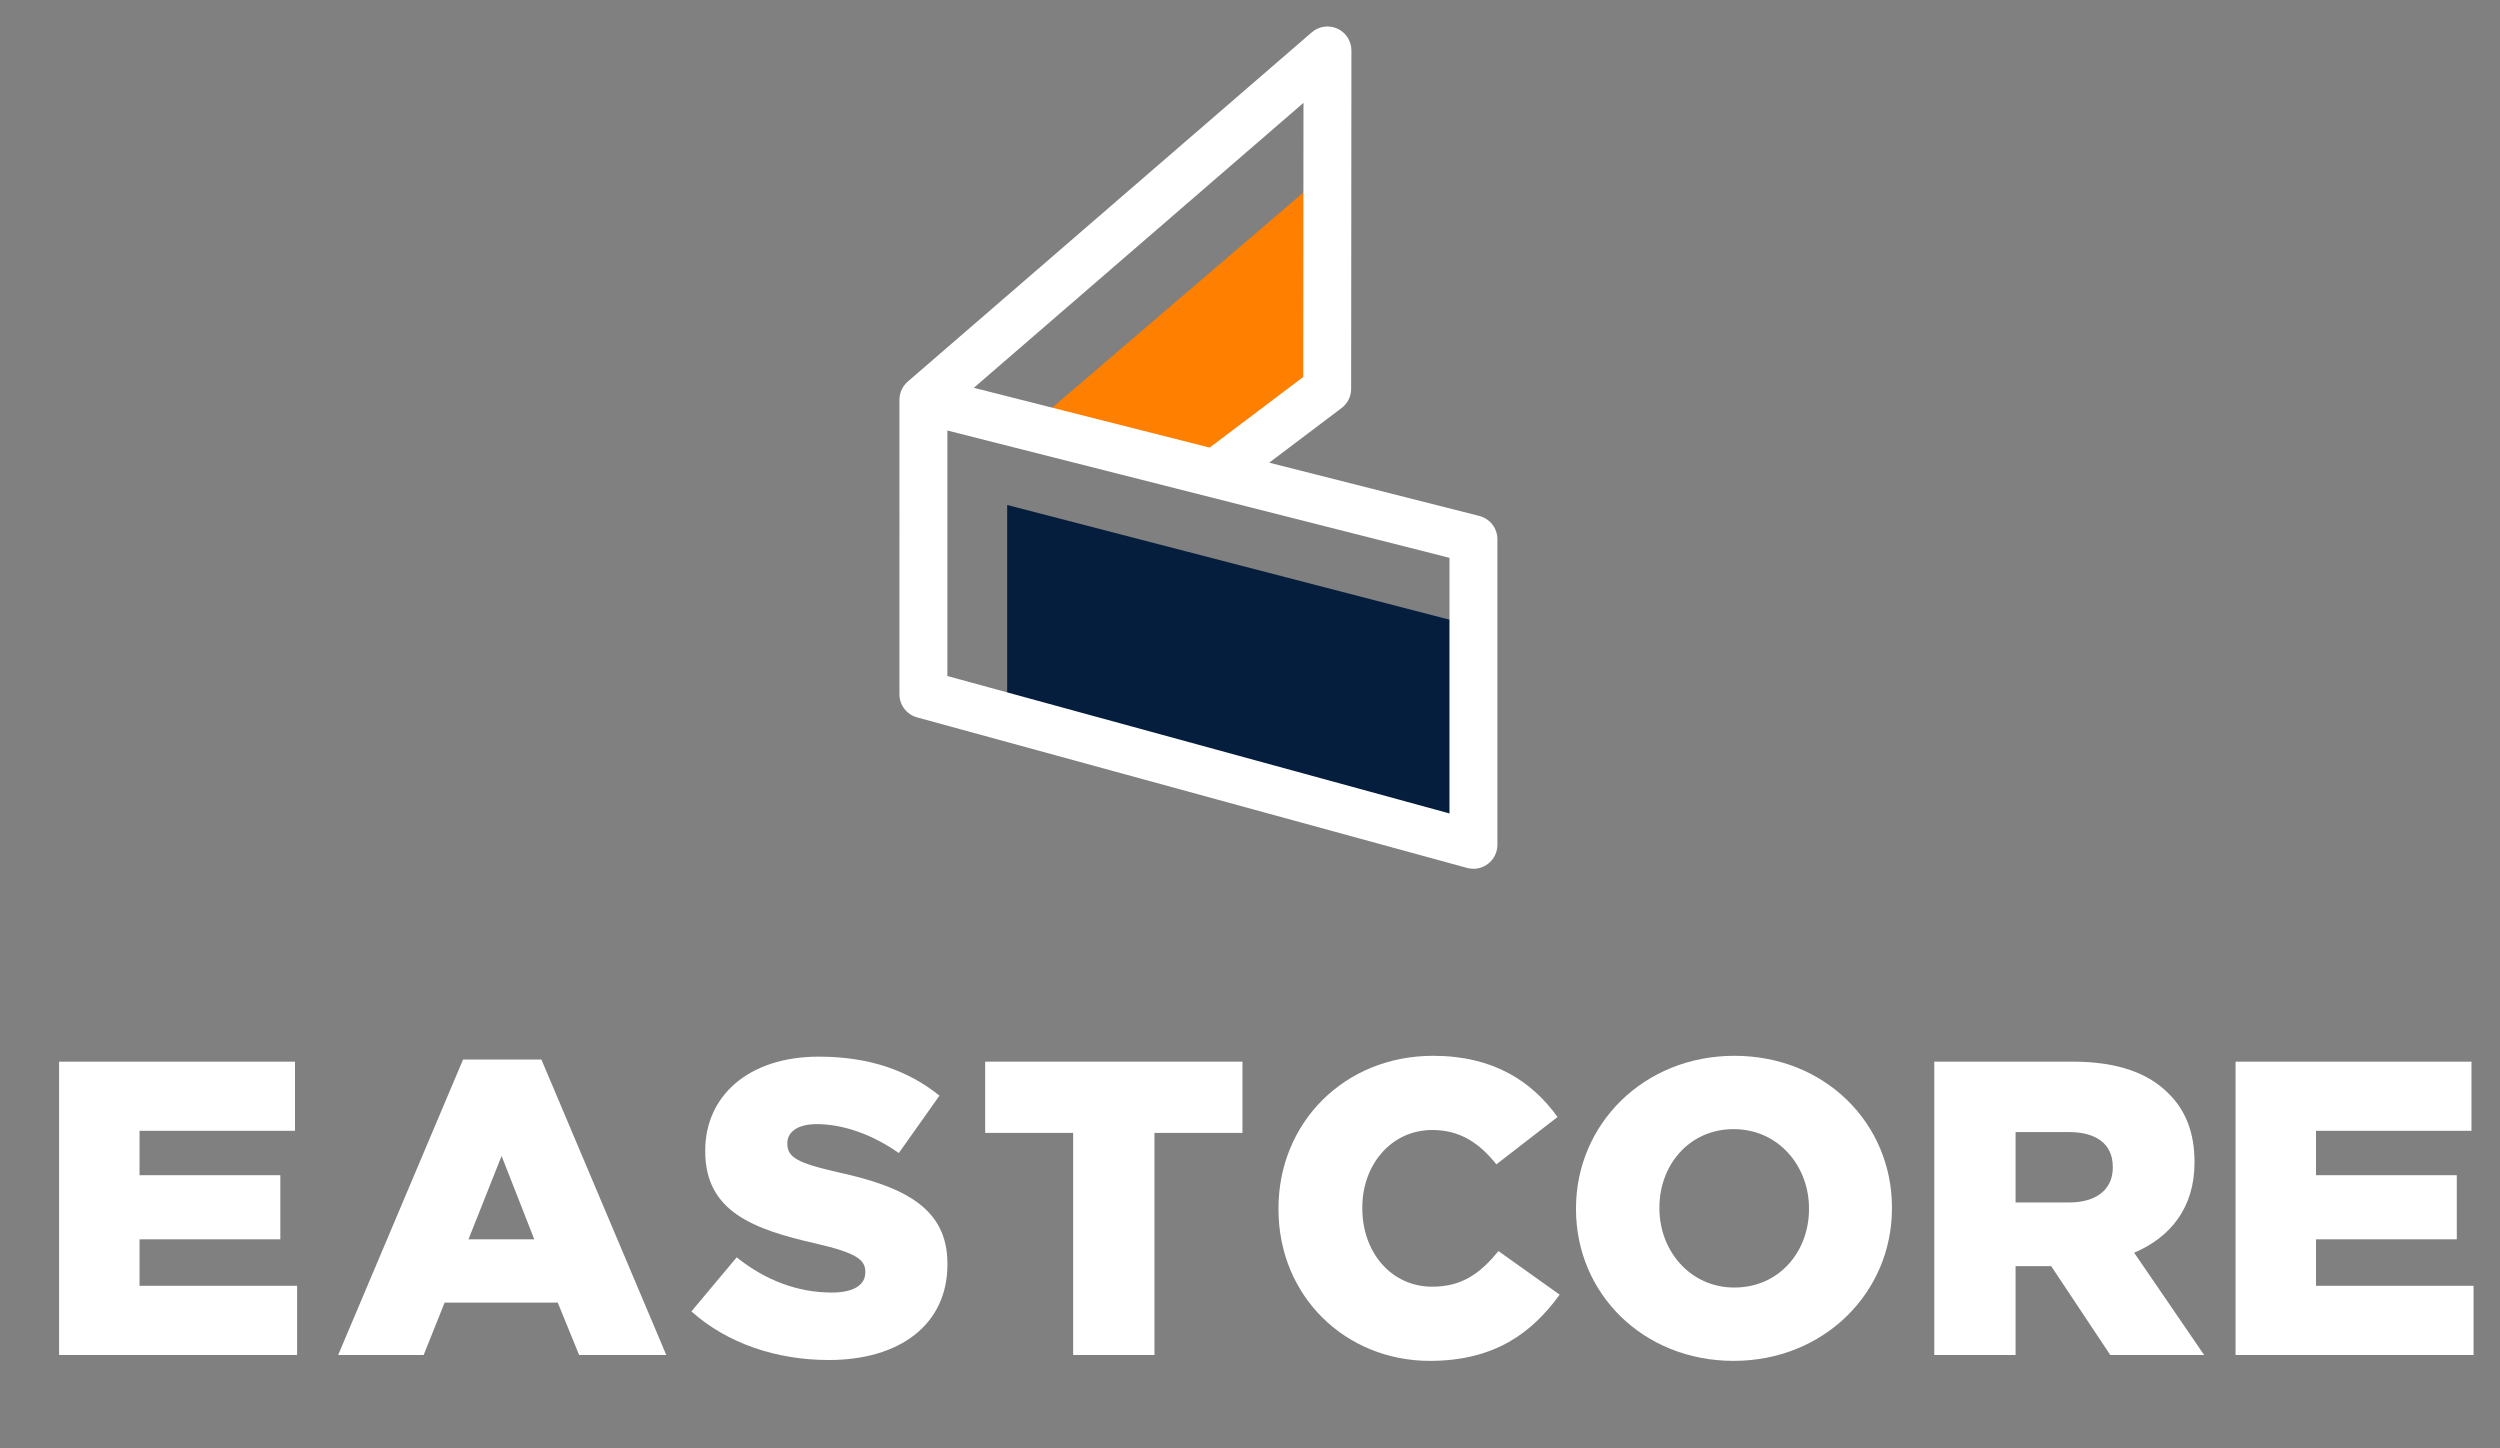
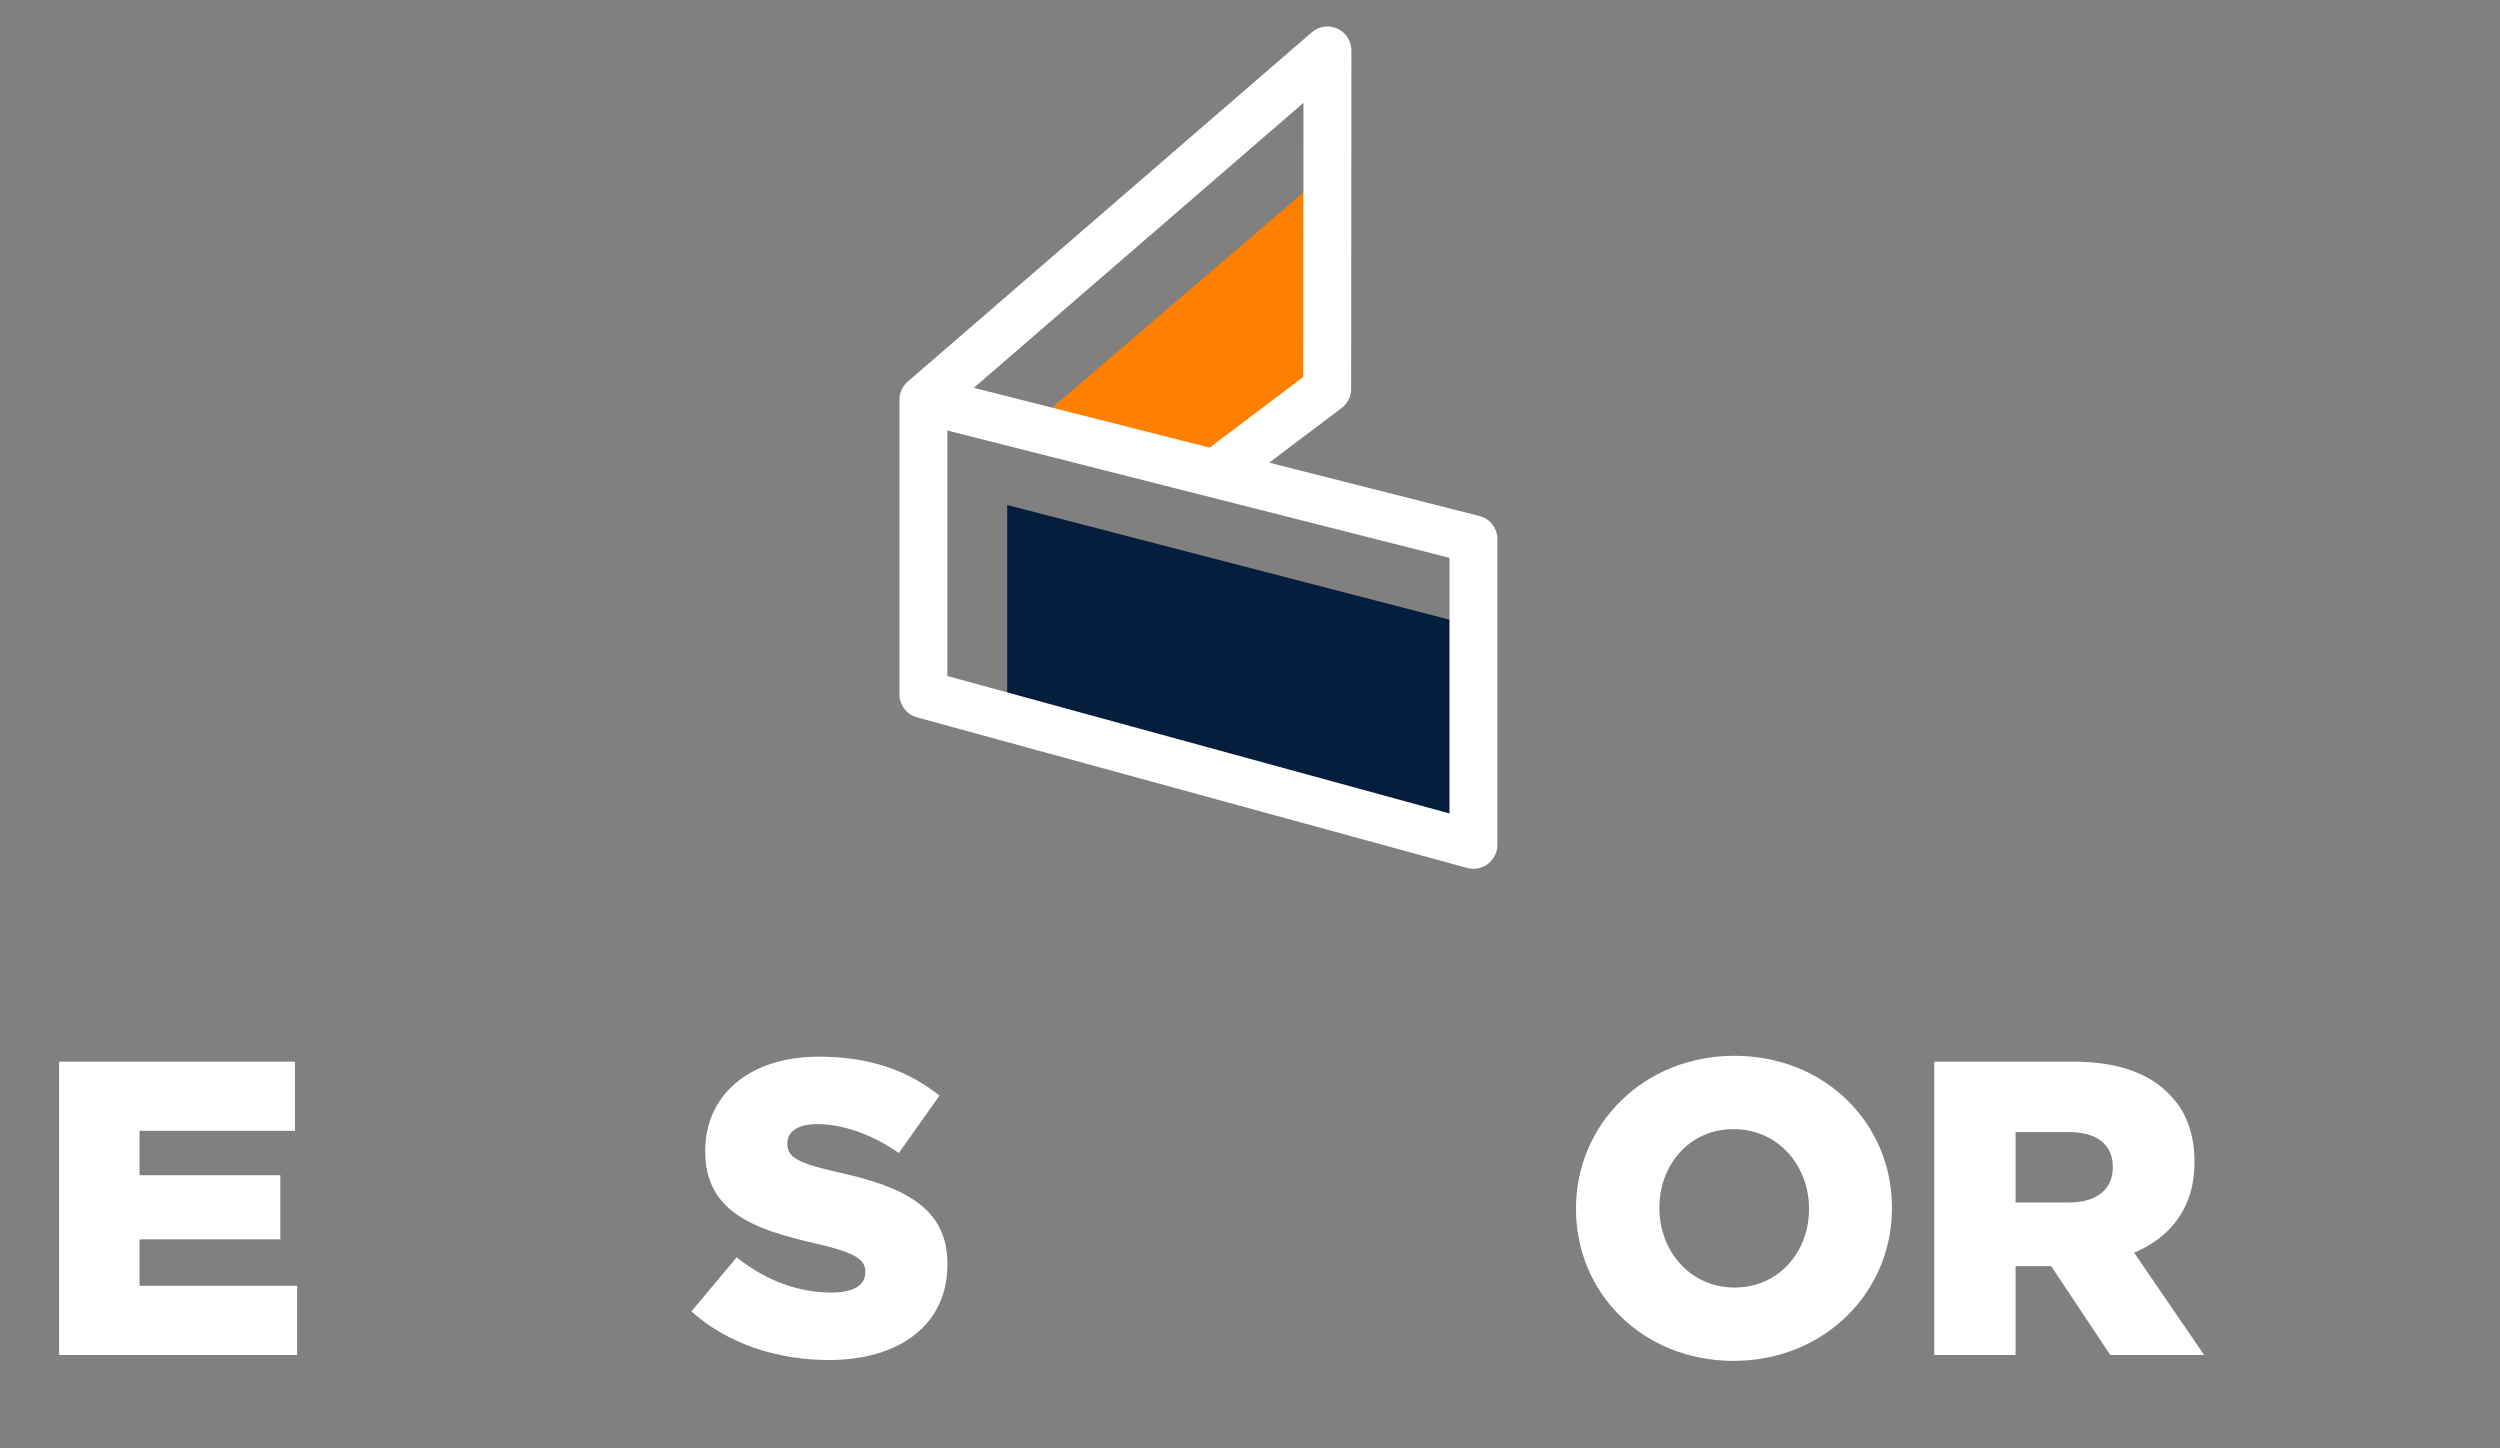
<svg xmlns="http://www.w3.org/2000/svg" version="1.1" id="Layer_1" x="0px" y="0px" width="196px" height="113.526px" viewBox="0 0 196 113.526" enable-background="new 0 0 196 113.526" xml:space="preserve">
  <rect x="0" y="0" width="196" height="113.526" fill="#808080" stroke="none" />
  <g>
    <g>
      <g>
        <path fill="#FFFFFF" d="M4.633,83.234h18.495v5.421H10.94v3.482h11.038v5.026H10.94v3.646h12.353v5.421H4.633V83.234z" />
-         <path fill="#FFFFFF" d="M36.303,83.07h6.144l9.789,23.161h-6.833l-1.675-4.106h-8.87l-1.643,4.106h-6.702L36.303,83.07z      M41.888,97.164l-2.563-6.538l-2.596,6.538H41.888z" />
        <path fill="#FFFFFF" d="M54.207,102.814l3.548-4.238c2.267,1.808,4.796,2.76,7.457,2.76c1.709,0,2.629-0.591,2.629-1.576v-0.066     c0-0.952-0.756-1.479-3.877-2.201c-4.895-1.116-8.673-2.496-8.673-7.228v-0.065c0-4.271,3.384-7.358,8.903-7.358     c3.909,0,6.964,1.051,9.461,3.055l-3.187,4.501c-2.103-1.479-4.402-2.267-6.439-2.267c-1.544,0-2.3,0.657-2.3,1.479v0.065     c0,1.051,0.789,1.511,3.976,2.233c5.289,1.15,8.574,2.858,8.574,7.162v0.065c0,4.698-3.712,7.49-9.297,7.49     C60.908,106.625,57.032,105.343,54.207,102.814z" />
-         <path fill="#FFFFFF" d="M84.136,88.819h-6.898v-5.585h20.171v5.585H90.51v17.412h-6.374V88.819z" />
-         <path fill="#FFFFFF" d="M100.233,94.799v-0.065c0-6.702,5.158-11.959,12.123-11.959c4.697,0,7.72,1.972,9.757,4.797l-4.797,3.712     c-1.313-1.643-2.825-2.693-5.026-2.693c-3.219,0-5.486,2.727-5.486,6.077v0.066c0,3.449,2.268,6.143,5.486,6.143     c2.398,0,3.812-1.116,5.191-2.792l4.796,3.417c-2.168,2.989-5.092,5.19-10.184,5.19     C105.522,106.691,100.233,101.665,100.233,94.799z" />
        <path fill="#FFFFFF" d="M123.558,94.799v-0.065c0-6.604,5.322-11.959,12.419-11.959c7.096,0,12.352,5.289,12.352,11.893v0.066     c0,6.603-5.321,11.958-12.418,11.958C128.815,106.691,123.558,101.402,123.558,94.799z M141.825,94.799v-0.065     c0-3.318-2.398-6.21-5.914-6.21c-3.482,0-5.814,2.826-5.814,6.144v0.066c0,3.317,2.398,6.209,5.881,6.209     C139.492,100.942,141.825,98.117,141.825,94.799z" />
        <path fill="#FFFFFF" d="M151.648,83.234h10.874c3.515,0,5.946,0.92,7.49,2.497c1.347,1.314,2.037,3.088,2.037,5.354v0.066     c0,3.515-1.873,5.848-4.731,7.063l5.486,8.017h-7.358l-4.633-6.965h-0.065h-2.727v6.965h-6.373V83.234z M162.226,94.273     c2.168,0,3.417-1.052,3.417-2.728V91.48c0-1.807-1.314-2.727-3.45-2.727h-4.172v5.52H162.226z" />
-         <path fill="#FFFFFF" d="M175.268,83.234h18.495v5.421h-12.188v3.482h11.038v5.026h-11.038v3.646h12.353v5.421h-18.66V83.234z" />
      </g>
      <g>
        <g>
          <polygon fill="#051E3D" points="78.962,39.59 78.962,57.025 115.16,67.218 115.16,48.978     " />
          <polygon fill="#FF8000" points="79.783,34.285 95.304,37.092 104.052,30.49 104.066,13.484     " />
          <path fill="#FFFFFF" d="M115.518,68.113c-0.166,0-0.332-0.022-0.496-0.067L71.899,56.243c-0.815-0.223-1.382-0.965-1.382-1.811      V31.353c-0.004-0.543,0.229-1.071,0.65-1.435l31.678-27.385c0.557-0.48,1.342-0.593,2.009-0.287      c0.669,0.306,1.097,0.974,1.097,1.708l-0.021,26.537c-0.001,0.588-0.277,1.143-0.747,1.497l-5.678,4.286l16.475,4.177      c0.832,0.211,1.416,0.961,1.416,1.82v23.963c0,0.585-0.273,1.138-0.739,1.493C116.326,67.98,115.925,68.113,115.518,68.113z       M74.273,53l39.366,10.774V43.733l-39.366-9.981V53z M76.348,30.404l18.49,4.688l7.337-5.537l0.018-21.493L76.348,30.404z" />
        </g>
      </g>
    </g>
  </g>
</svg>